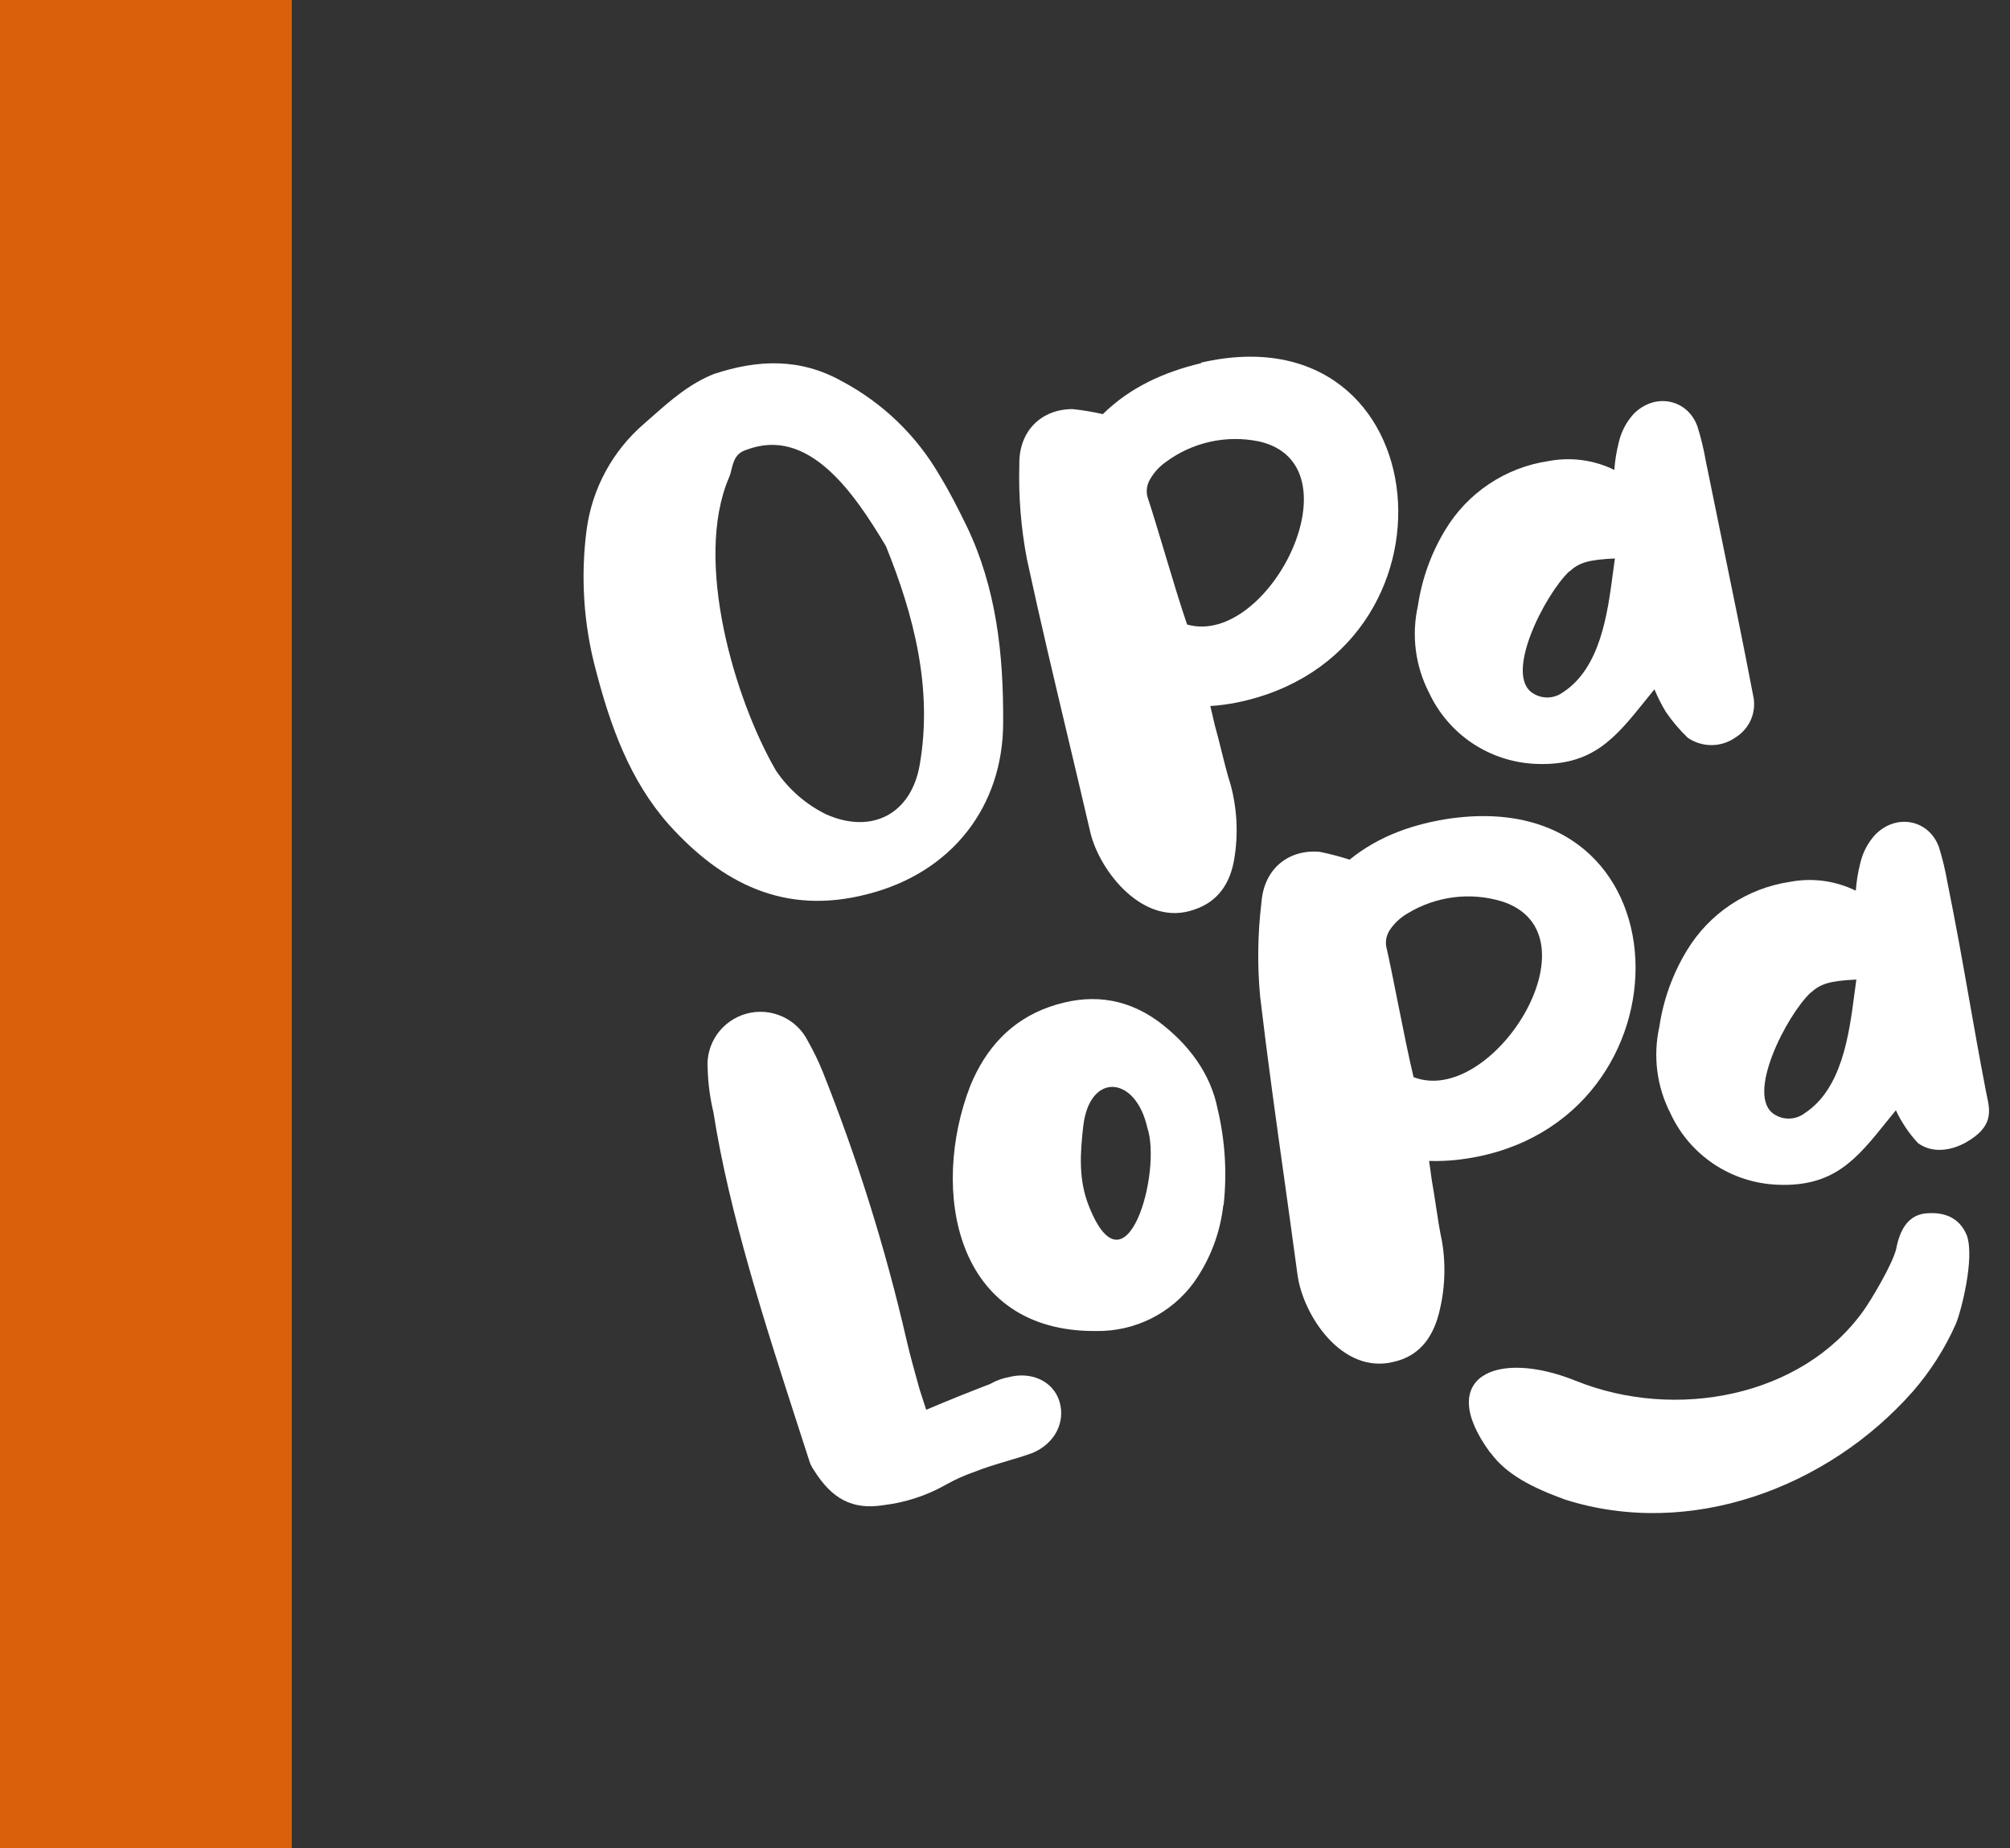
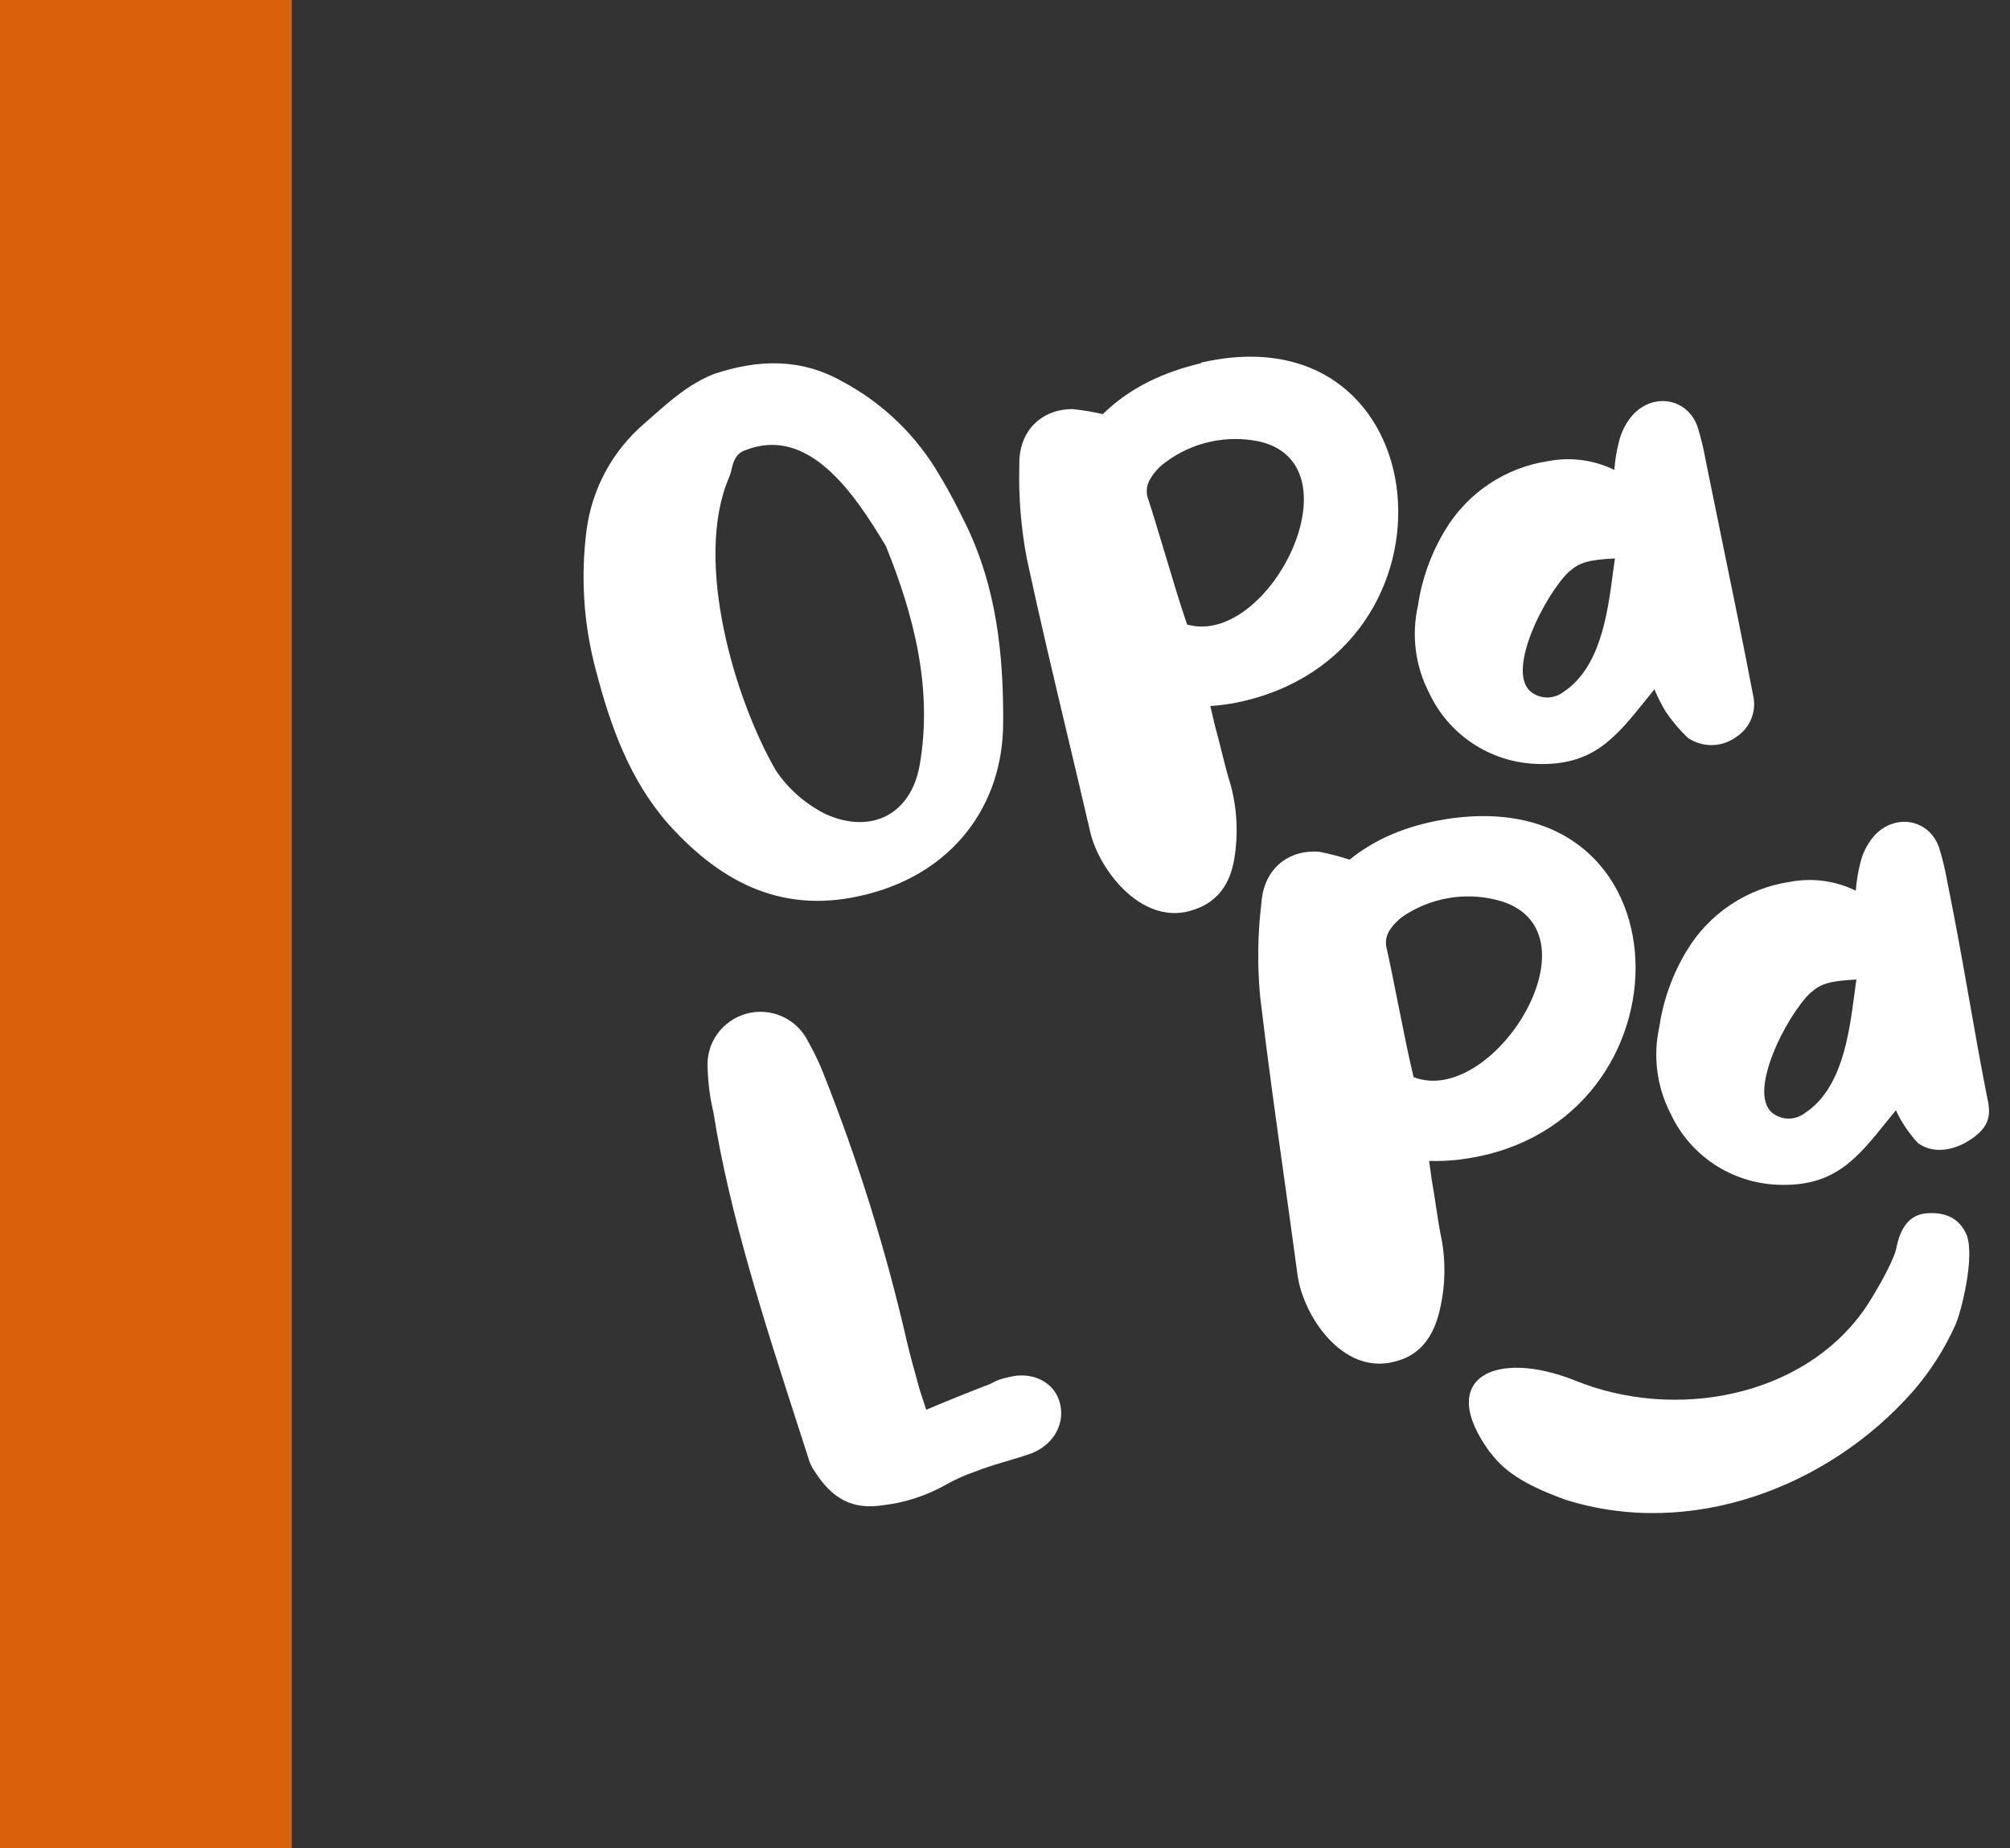
<svg xmlns="http://www.w3.org/2000/svg" width="62" height="57" viewBox="0 0 62 57" fill="none">
  <rect x="0" y="0" width="62" height="57" fill="#333333" stroke="none" />
  <rect opacity="0.9" width="9" height="57" fill="#EC6608" />
  <path fill-rule="evenodd" clip-rule="evenodd" d="M37.043 11.184C44.462 9.477 45.422 20.195 38.134 21.669C37.869 21.721 37.602 21.756 37.333 21.773C37.353 21.857 37.371 21.933 37.388 22.005L37.389 22.007C37.419 22.132 37.446 22.245 37.473 22.371C37.545 22.623 37.609 22.883 37.674 23.145C37.764 23.505 37.853 23.868 37.964 24.216C38.161 24.957 38.198 25.731 38.072 26.487C37.95 27.229 37.581 27.807 36.831 28.053C35.279 28.603 33.916 26.876 33.63 25.66C33.416 24.735 33.196 23.812 32.977 22.888L32.975 22.881L32.973 22.873L32.973 22.871C32.527 20.995 32.08 19.118 31.674 17.232C31.493 16.281 31.415 15.312 31.442 14.344C31.416 13.28 32.134 12.617 33.08 12.616C33.396 12.649 33.709 12.701 34.018 12.771C34.859 11.945 35.899 11.473 37.057 11.198L37.043 11.184ZM38.814 13.609C38.321 13.51 37.812 13.515 37.322 13.625C36.831 13.734 36.369 13.945 35.965 14.245C35.762 14.386 35.594 14.57 35.473 14.785C35.377 14.945 35.348 15.136 35.393 15.318C35.542 15.767 35.726 16.379 35.917 17.016L35.918 17.021L35.92 17.028L35.922 17.032L35.922 17.033L35.922 17.034C36.16 17.828 36.41 18.658 36.617 19.26C39.144 19.974 41.983 14.301 38.818 13.609H38.814Z" fill="white" />
  <path fill-rule="evenodd" clip-rule="evenodd" d="M26.758 27.574C29.371 26.912 30.943 24.858 30.943 22.283C30.957 20.155 30.727 18.122 29.819 16.227C29.551 15.682 29.299 15.18 28.991 14.675C28.278 13.437 27.229 12.424 25.964 11.754C24.67 11.032 23.369 11.088 22.023 11.533C21.265 11.834 20.684 12.347 20.095 12.867L20.038 12.917L19.934 13.009L19.864 13.07C18.896 13.904 18.267 15.062 18.096 16.327C17.905 17.776 18 19.248 18.378 20.66C18.832 22.407 19.432 24.074 20.632 25.43C22.267 27.243 24.203 28.24 26.758 27.574ZM22.564 14.477C22.622 14.24 22.685 13.982 23.013 13.876C24.928 13.136 26.328 15.168 27.328 16.845C28.179 18.947 28.783 21.23 28.367 23.599C28.099 25.113 26.882 25.735 25.482 25.113C24.856 24.805 24.322 24.339 23.933 23.761C22.673 21.589 21.385 17.308 22.485 14.731C22.52 14.656 22.542 14.568 22.564 14.477Z" fill="white" />
  <path d="M48.605 42.582C46.142 41.589 44.258 42.475 45.966 44.798H45.974C46.456 45.464 47.25 45.873 48.271 46.244C52.126 47.47 56.375 45.889 59 42.915C59.543 42.292 59.99 41.591 60.326 40.836C60.486 40.469 60.922 38.795 60.666 38.092C60.428 37.525 59.948 37.377 59.428 37.417C58.908 37.457 58.614 37.848 58.488 38.522C58.364 39.015 57.688 40.136 57.487 40.411C55.587 43.087 51.674 43.821 48.605 42.582Z" fill="white" />
  <path fill-rule="evenodd" clip-rule="evenodd" d="M50.395 12.761C50.17 13.007 50.012 13.306 49.935 13.63V13.634C49.862 13.915 49.816 14.203 49.795 14.492C49.167 14.183 48.455 14.088 47.767 14.219C47.111 14.315 46.486 14.556 45.935 14.923C45.384 15.29 44.922 15.774 44.581 16.341C44.146 17.057 43.859 17.853 43.737 18.682C43.533 19.588 43.655 20.538 44.081 21.364C44.376 21.997 44.839 22.537 45.421 22.924C46.003 23.311 46.681 23.53 47.38 23.558C49.124 23.628 49.818 22.765 50.752 21.604L50.752 21.604L50.762 21.592C50.849 21.483 50.939 21.372 51.032 21.258C51.132 21.498 51.25 21.731 51.384 21.954C51.581 22.242 51.808 22.509 52.06 22.752C52.281 22.903 52.543 22.982 52.811 22.978C53.079 22.973 53.338 22.886 53.554 22.728C53.766 22.591 53.93 22.392 54.023 22.159C54.115 21.925 54.133 21.668 54.072 21.424C53.767 19.823 53.436 18.217 53.104 16.601C52.941 15.807 52.777 15.011 52.616 14.213C52.554 13.857 52.469 13.505 52.362 13.16C52.068 12.318 51.066 12.089 50.395 12.761ZM47.298 21.388C46.358 20.834 47.669 18.313 48.403 17.623L48.413 17.621C48.713 17.35 48.991 17.262 49.813 17.222C49.792 17.364 49.772 17.515 49.752 17.672C49.586 18.925 49.366 20.597 48.213 21.348C48.082 21.445 47.925 21.501 47.762 21.509C47.599 21.516 47.437 21.474 47.298 21.388Z" fill="white" />
  <path d="M30.561 42.67C30.732 42.573 30.918 42.506 31.111 42.471C31.828 42.281 32.502 42.608 32.684 43.234C32.866 43.861 32.538 44.515 31.852 44.806C31.586 44.903 31.316 44.983 31.048 45.062C30.72 45.16 30.395 45.256 30.081 45.382C29.76 45.491 29.45 45.631 29.155 45.799C28.568 46.127 27.922 46.337 27.254 46.417C26.29 46.573 25.654 46.218 25.106 45.338C25.034 45.236 24.981 45.123 24.948 45.003C24.832 44.643 24.713 44.276 24.592 43.902C23.605 40.849 22.488 37.398 22.007 34.304C21.902 33.867 21.842 33.421 21.829 32.972C21.796 32.593 21.897 32.214 22.115 31.901C22.334 31.589 22.655 31.363 23.023 31.261C23.391 31.16 23.783 31.191 24.131 31.348C24.479 31.505 24.761 31.778 24.928 32.121C25.094 32.413 25.241 32.716 25.368 33.028C26.447 35.73 27.317 38.511 27.968 41.346C28.077 41.812 28.21 42.291 28.335 42.738L28.336 42.74L28.369 42.858C28.431 43.043 28.491 43.228 28.569 43.476C29.273 43.178 29.899 42.927 30.547 42.678L30.561 42.67Z" fill="white" />
-   <path fill-rule="evenodd" clip-rule="evenodd" d="M36.827 39.547C37.326 38.843 37.638 38.025 37.733 37.168H37.743C37.852 36.176 37.79 35.173 37.559 34.203C37.351 33.138 36.687 32.205 35.705 31.481C34.675 30.745 33.56 30.635 32.368 31.052C31.175 31.469 30.395 32.348 29.929 33.485C28.689 36.679 29.425 41.095 33.826 41.047C34.41 41.054 34.988 40.922 35.51 40.661C36.032 40.4 36.484 40.018 36.827 39.547ZM33.598 37.222C33.26 36.388 33.318 35.573 33.414 34.725C33.612 33.05 35.029 33.172 35.387 34.767C35.853 36.127 34.745 40.07 33.598 37.222Z" fill="white" />
  <path fill-rule="evenodd" clip-rule="evenodd" d="M44.8 25.233C52.346 24.236 52.29 34.99 44.894 35.774C44.624 35.801 44.352 35.81 44.081 35.802C44.096 35.908 44.109 36 44.122 36.087L44.122 36.09L44.123 36.093C44.137 36.196 44.151 36.293 44.165 36.4C44.211 36.654 44.25 36.911 44.289 37.169C44.345 37.543 44.401 37.918 44.48 38.283C44.607 39.039 44.57 39.813 44.371 40.554C44.171 41.282 43.759 41.823 42.989 41.998C41.389 42.397 40.188 40.552 40.022 39.308C39.894 38.357 39.761 37.407 39.629 36.457C39.362 34.551 39.095 32.645 38.87 30.733C38.78 29.769 38.793 28.798 38.91 27.837C38.986 26.774 39.764 26.184 40.71 26.27C41.021 26.333 41.327 26.414 41.629 26.511C42.543 25.769 43.629 25.396 44.804 25.231L44.8 25.233ZM46.324 27.797C45.843 27.652 45.336 27.609 44.838 27.672C44.339 27.735 43.859 27.902 43.429 28.162C43.214 28.284 43.028 28.452 42.887 28.655C42.777 28.805 42.73 28.993 42.757 29.177C42.863 29.639 42.988 30.267 43.118 30.921C43.281 31.737 43.452 32.594 43.603 33.218C46.052 34.163 49.415 28.782 46.324 27.797Z" fill="white" />
  <path fill-rule="evenodd" clip-rule="evenodd" d="M57.846 25.737C57.62 25.983 57.462 26.281 57.385 26.605L57.383 26.611C57.312 26.892 57.265 27.179 57.243 27.468C56.615 27.16 55.903 27.064 55.215 27.195C54.559 27.292 53.934 27.533 53.383 27.9C52.833 28.267 52.37 28.751 52.03 29.317C51.595 30.034 51.308 30.829 51.185 31.658C50.982 32.565 51.103 33.515 51.53 34.342C51.824 34.975 52.287 35.515 52.869 35.902C53.452 36.289 54.129 36.508 54.829 36.536C56.572 36.609 57.267 35.745 58.2 34.584C58.291 34.472 58.383 34.356 58.48 34.239C58.652 34.608 58.881 34.949 59.158 35.248C59.582 35.569 60.174 35.499 60.652 35.224C61.491 34.741 61.39 34.272 61.282 33.771C61.272 33.724 61.262 33.676 61.253 33.628C61.053 32.588 60.895 31.693 60.74 30.813C60.539 29.673 60.343 28.559 60.066 27.191C60.004 26.834 59.919 26.482 59.812 26.136C59.518 25.293 58.516 25.063 57.846 25.737ZM54.747 34.376C53.806 33.82 55.117 31.299 55.851 30.611L55.861 30.607C56.161 30.338 56.441 30.248 57.261 30.208C57.241 30.35 57.221 30.501 57.2 30.658C57.035 31.913 56.815 33.585 55.661 34.334C55.53 34.432 55.373 34.488 55.21 34.495C55.047 34.503 54.886 34.461 54.747 34.376Z" fill="white" />
</svg>